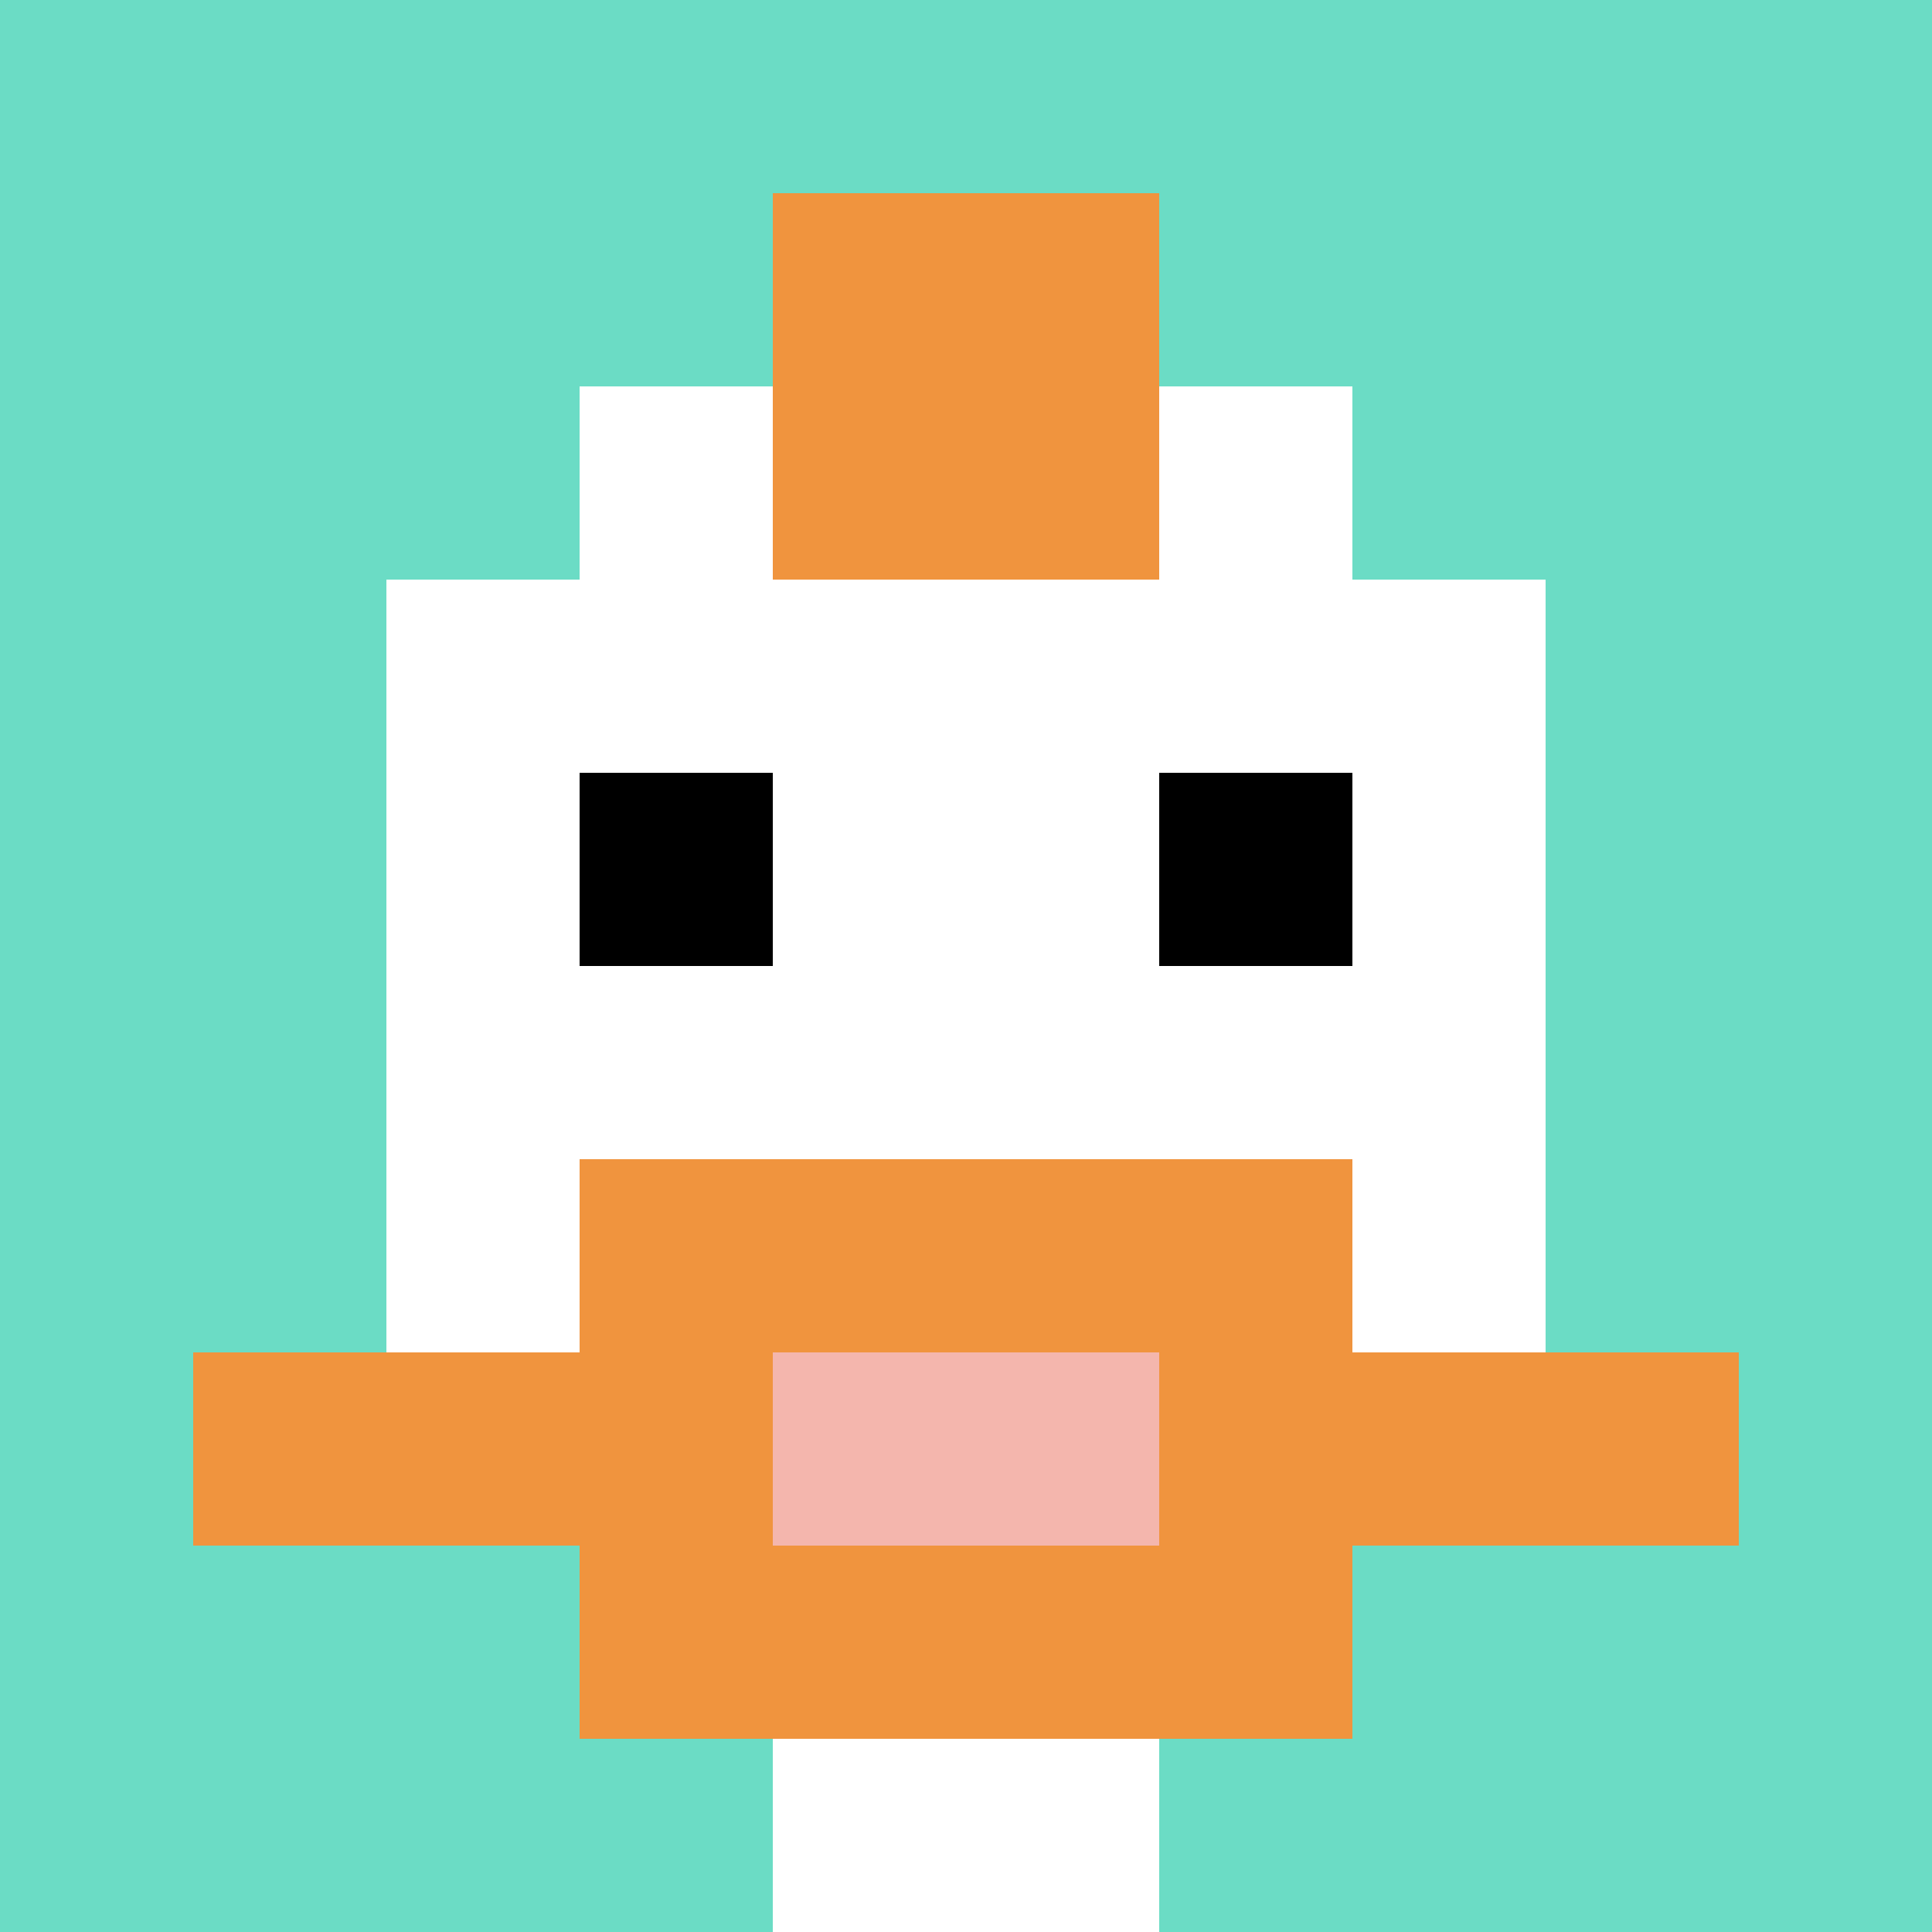
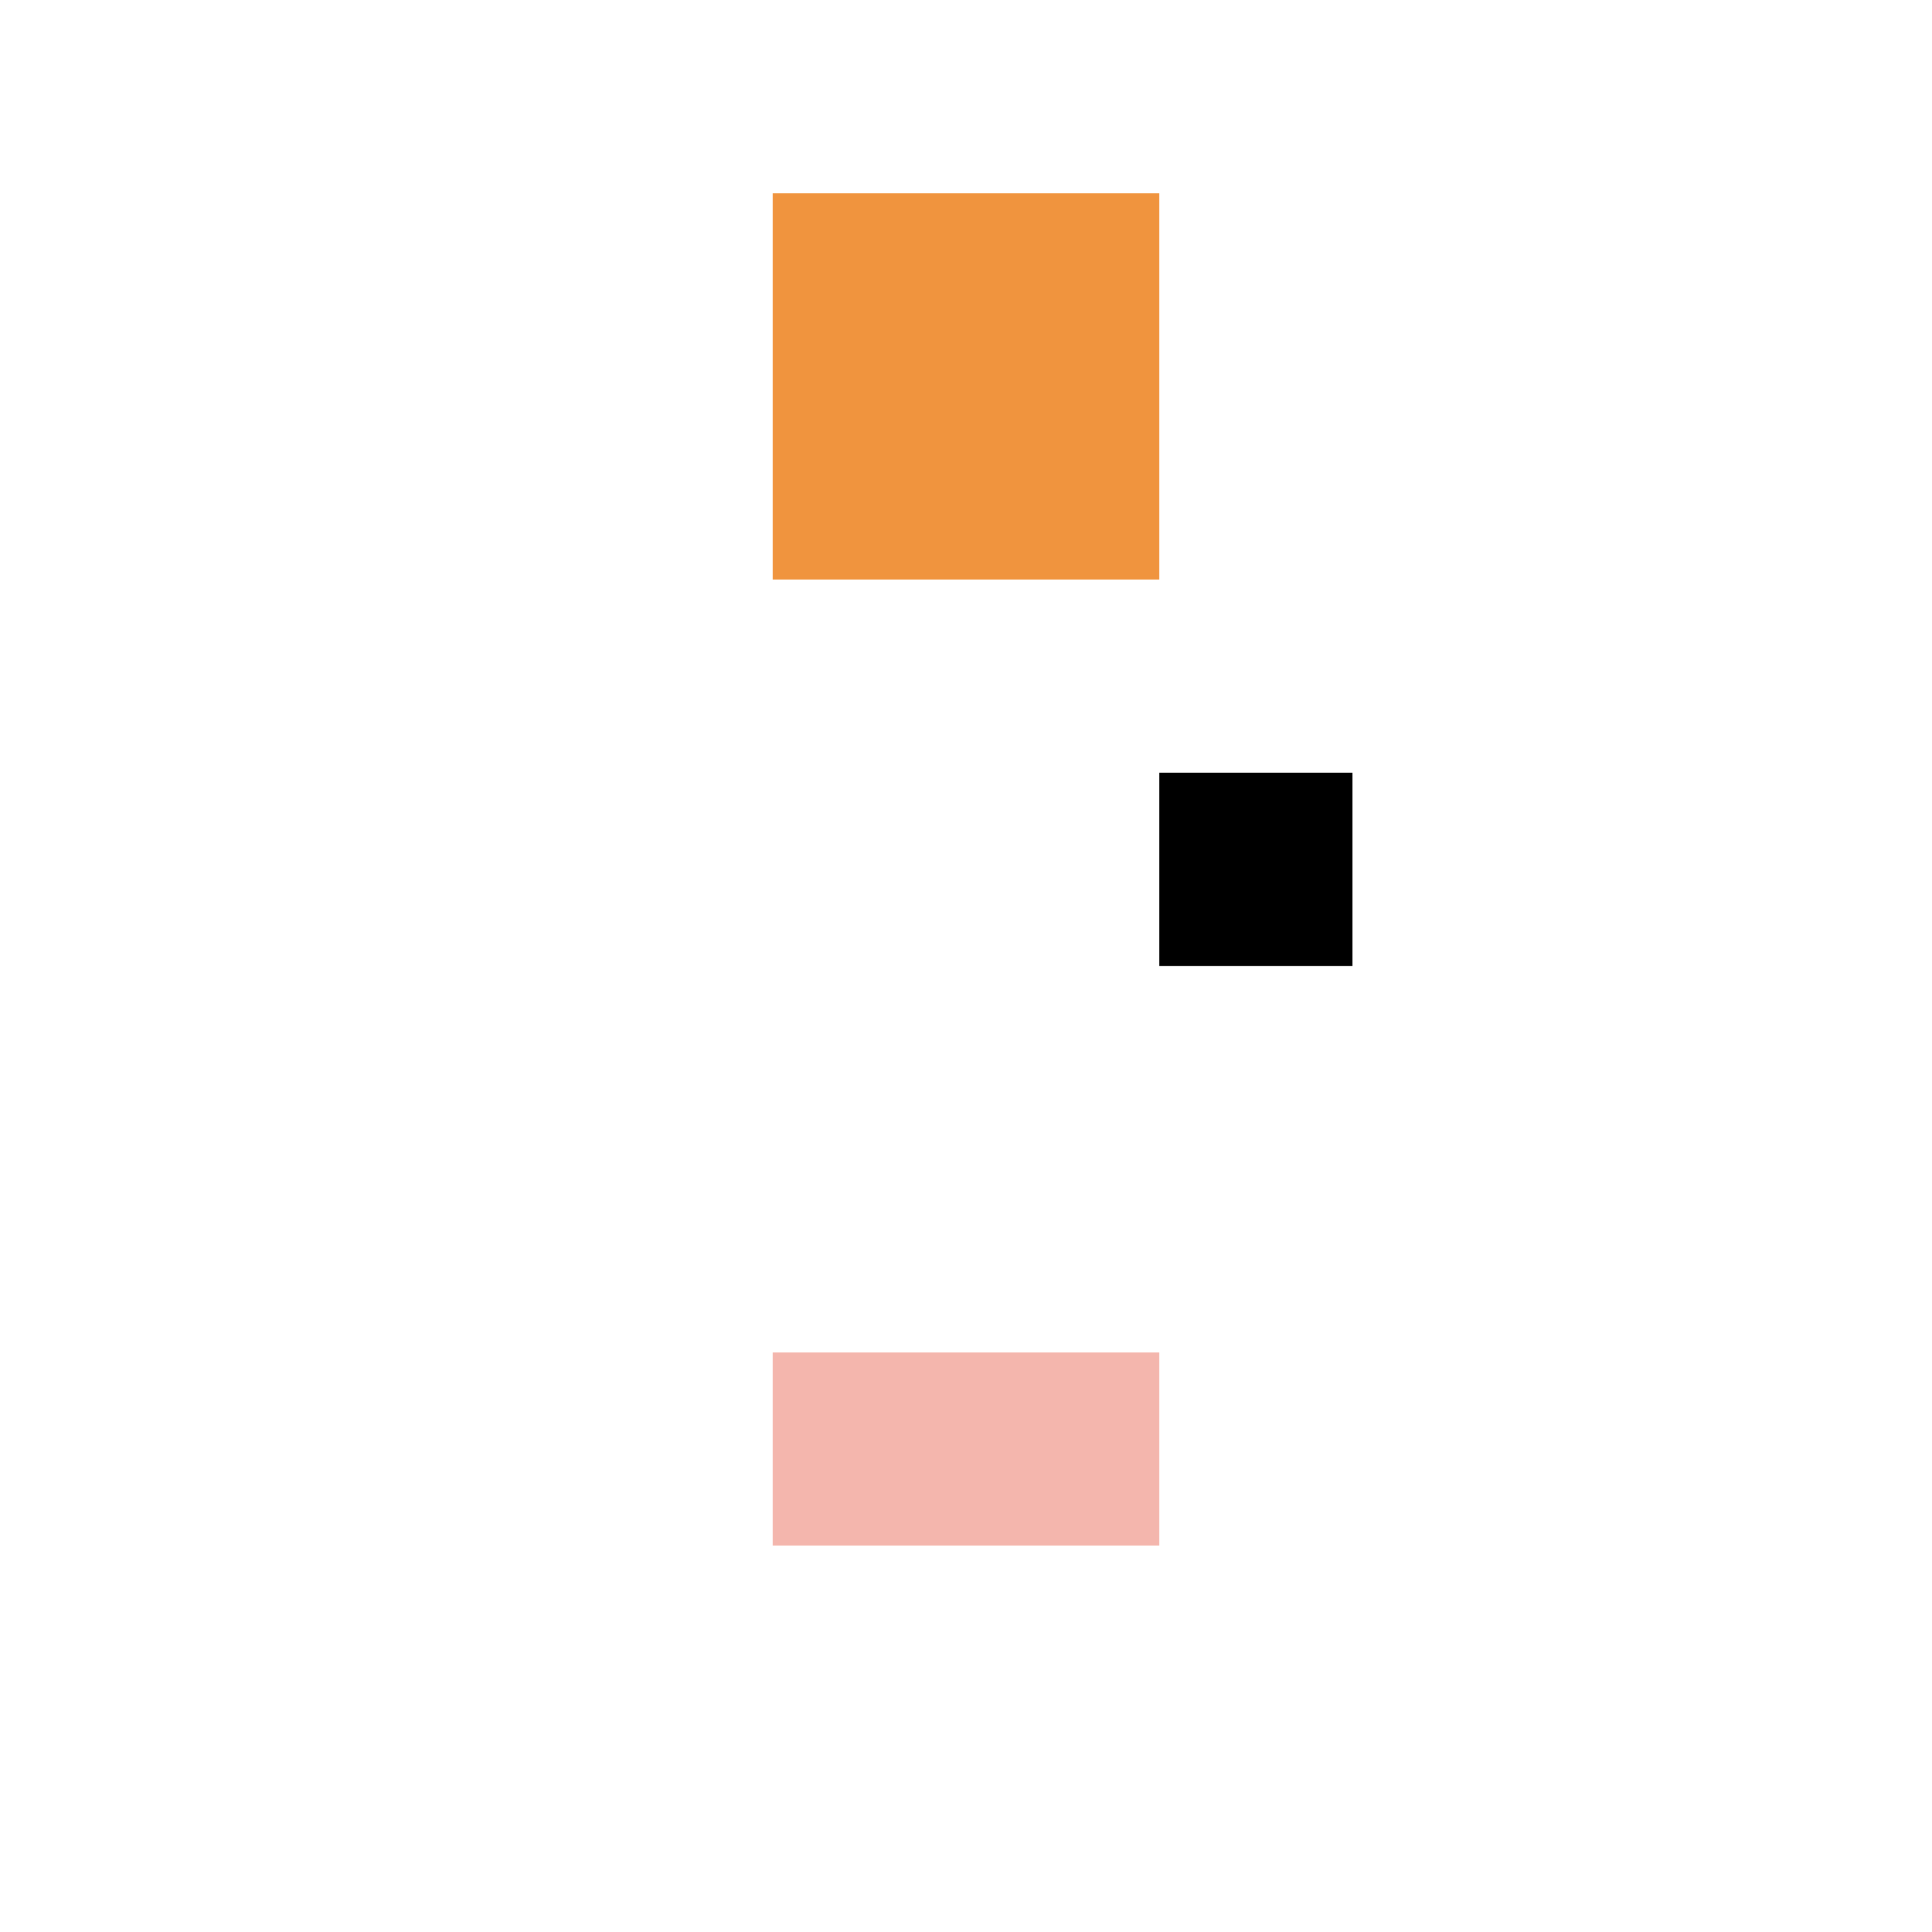
<svg xmlns="http://www.w3.org/2000/svg" version="1.1" width="989" height="989">
  <title>'goose-pfp-672069' by Dmitri Cherniak</title>
  <desc>seed=672069
backgroundColor=#ffffff
padding=1
innerPadding=0
timeout=10
dimension=1
border=false
Save=function(){return n.handleSave()}
frame=5

Rendered at Sun Sep 15 2024 18:47:36 GMT+0800 (中国标准时间)
Generated in &lt;1ms
</desc>
  <defs />
  <rect width="100%" height="100%" fill="#ffffff" />
  <g>
    <g id="0-0">
-       <rect x="0" y="0" height="989" width="989" fill="#6BDCC5" />
      <g>
        <rect id="0-0-3-2-4-7" x="296.7" y="197.8" width="395.6" height="692.3" fill="#ffffff" />
        <rect id="0-0-2-3-6-5" x="197.8" y="296.7" width="593.4" height="494.5" fill="#ffffff" />
-         <rect id="0-0-4-8-2-2" x="395.6" y="791.2" width="197.8" height="197.8" fill="#ffffff" />
-         <rect id="0-0-1-7-8-1" x="98.9" y="692.3" width="791.2" height="98.9" fill="#F0943E" />
-         <rect id="0-0-3-6-4-3" x="296.7" y="593.4" width="395.6" height="296.7" fill="#F0943E" />
        <rect id="0-0-4-7-2-1" x="395.6" y="692.3" width="197.8" height="98.9" fill="#F4B6AD" />
-         <rect id="0-0-3-4-1-1" x="296.7" y="395.6" width="98.9" height="98.9" fill="#000000" />
        <rect id="0-0-6-4-1-1" x="593.4" y="395.6" width="98.9" height="98.9" fill="#000000" />
        <rect id="0-0-4-1-2-2" x="395.6" y="98.9" width="197.8" height="197.8" fill="#F0943E" />
      </g>
      <rect x="0" y="0" stroke="white" stroke-width="0" height="989" width="989" fill="none" />
    </g>
  </g>
</svg>